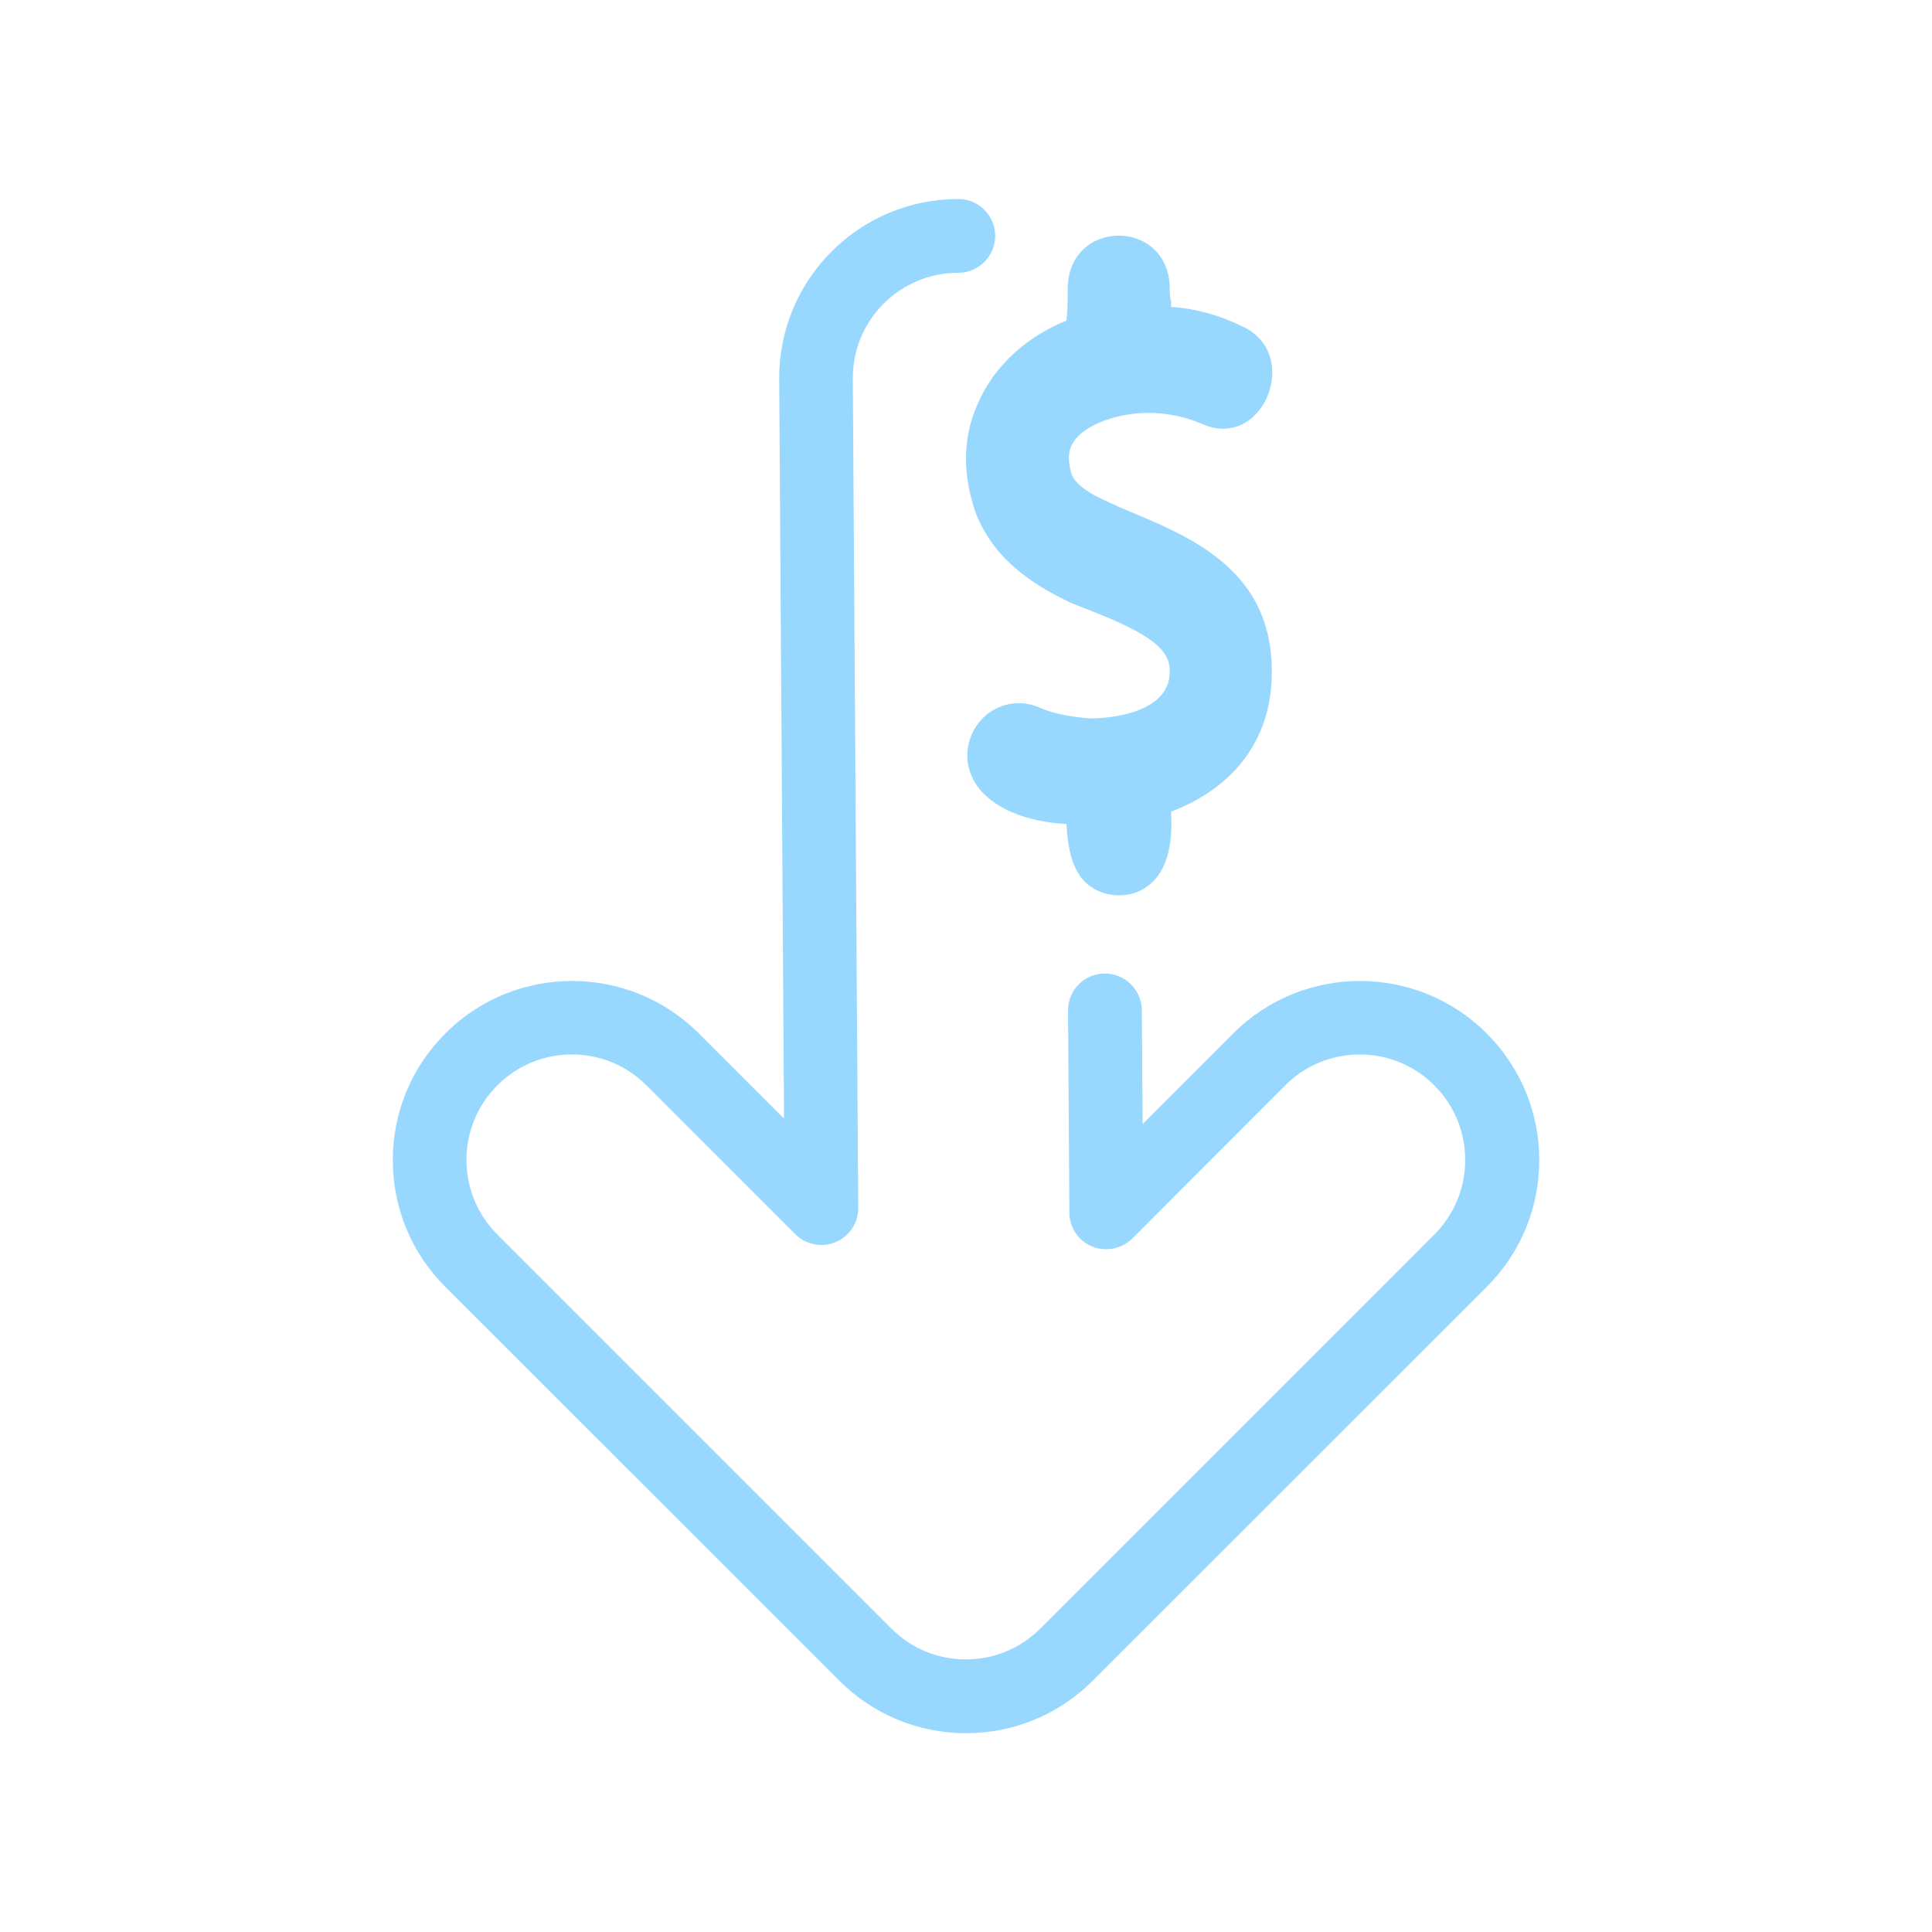
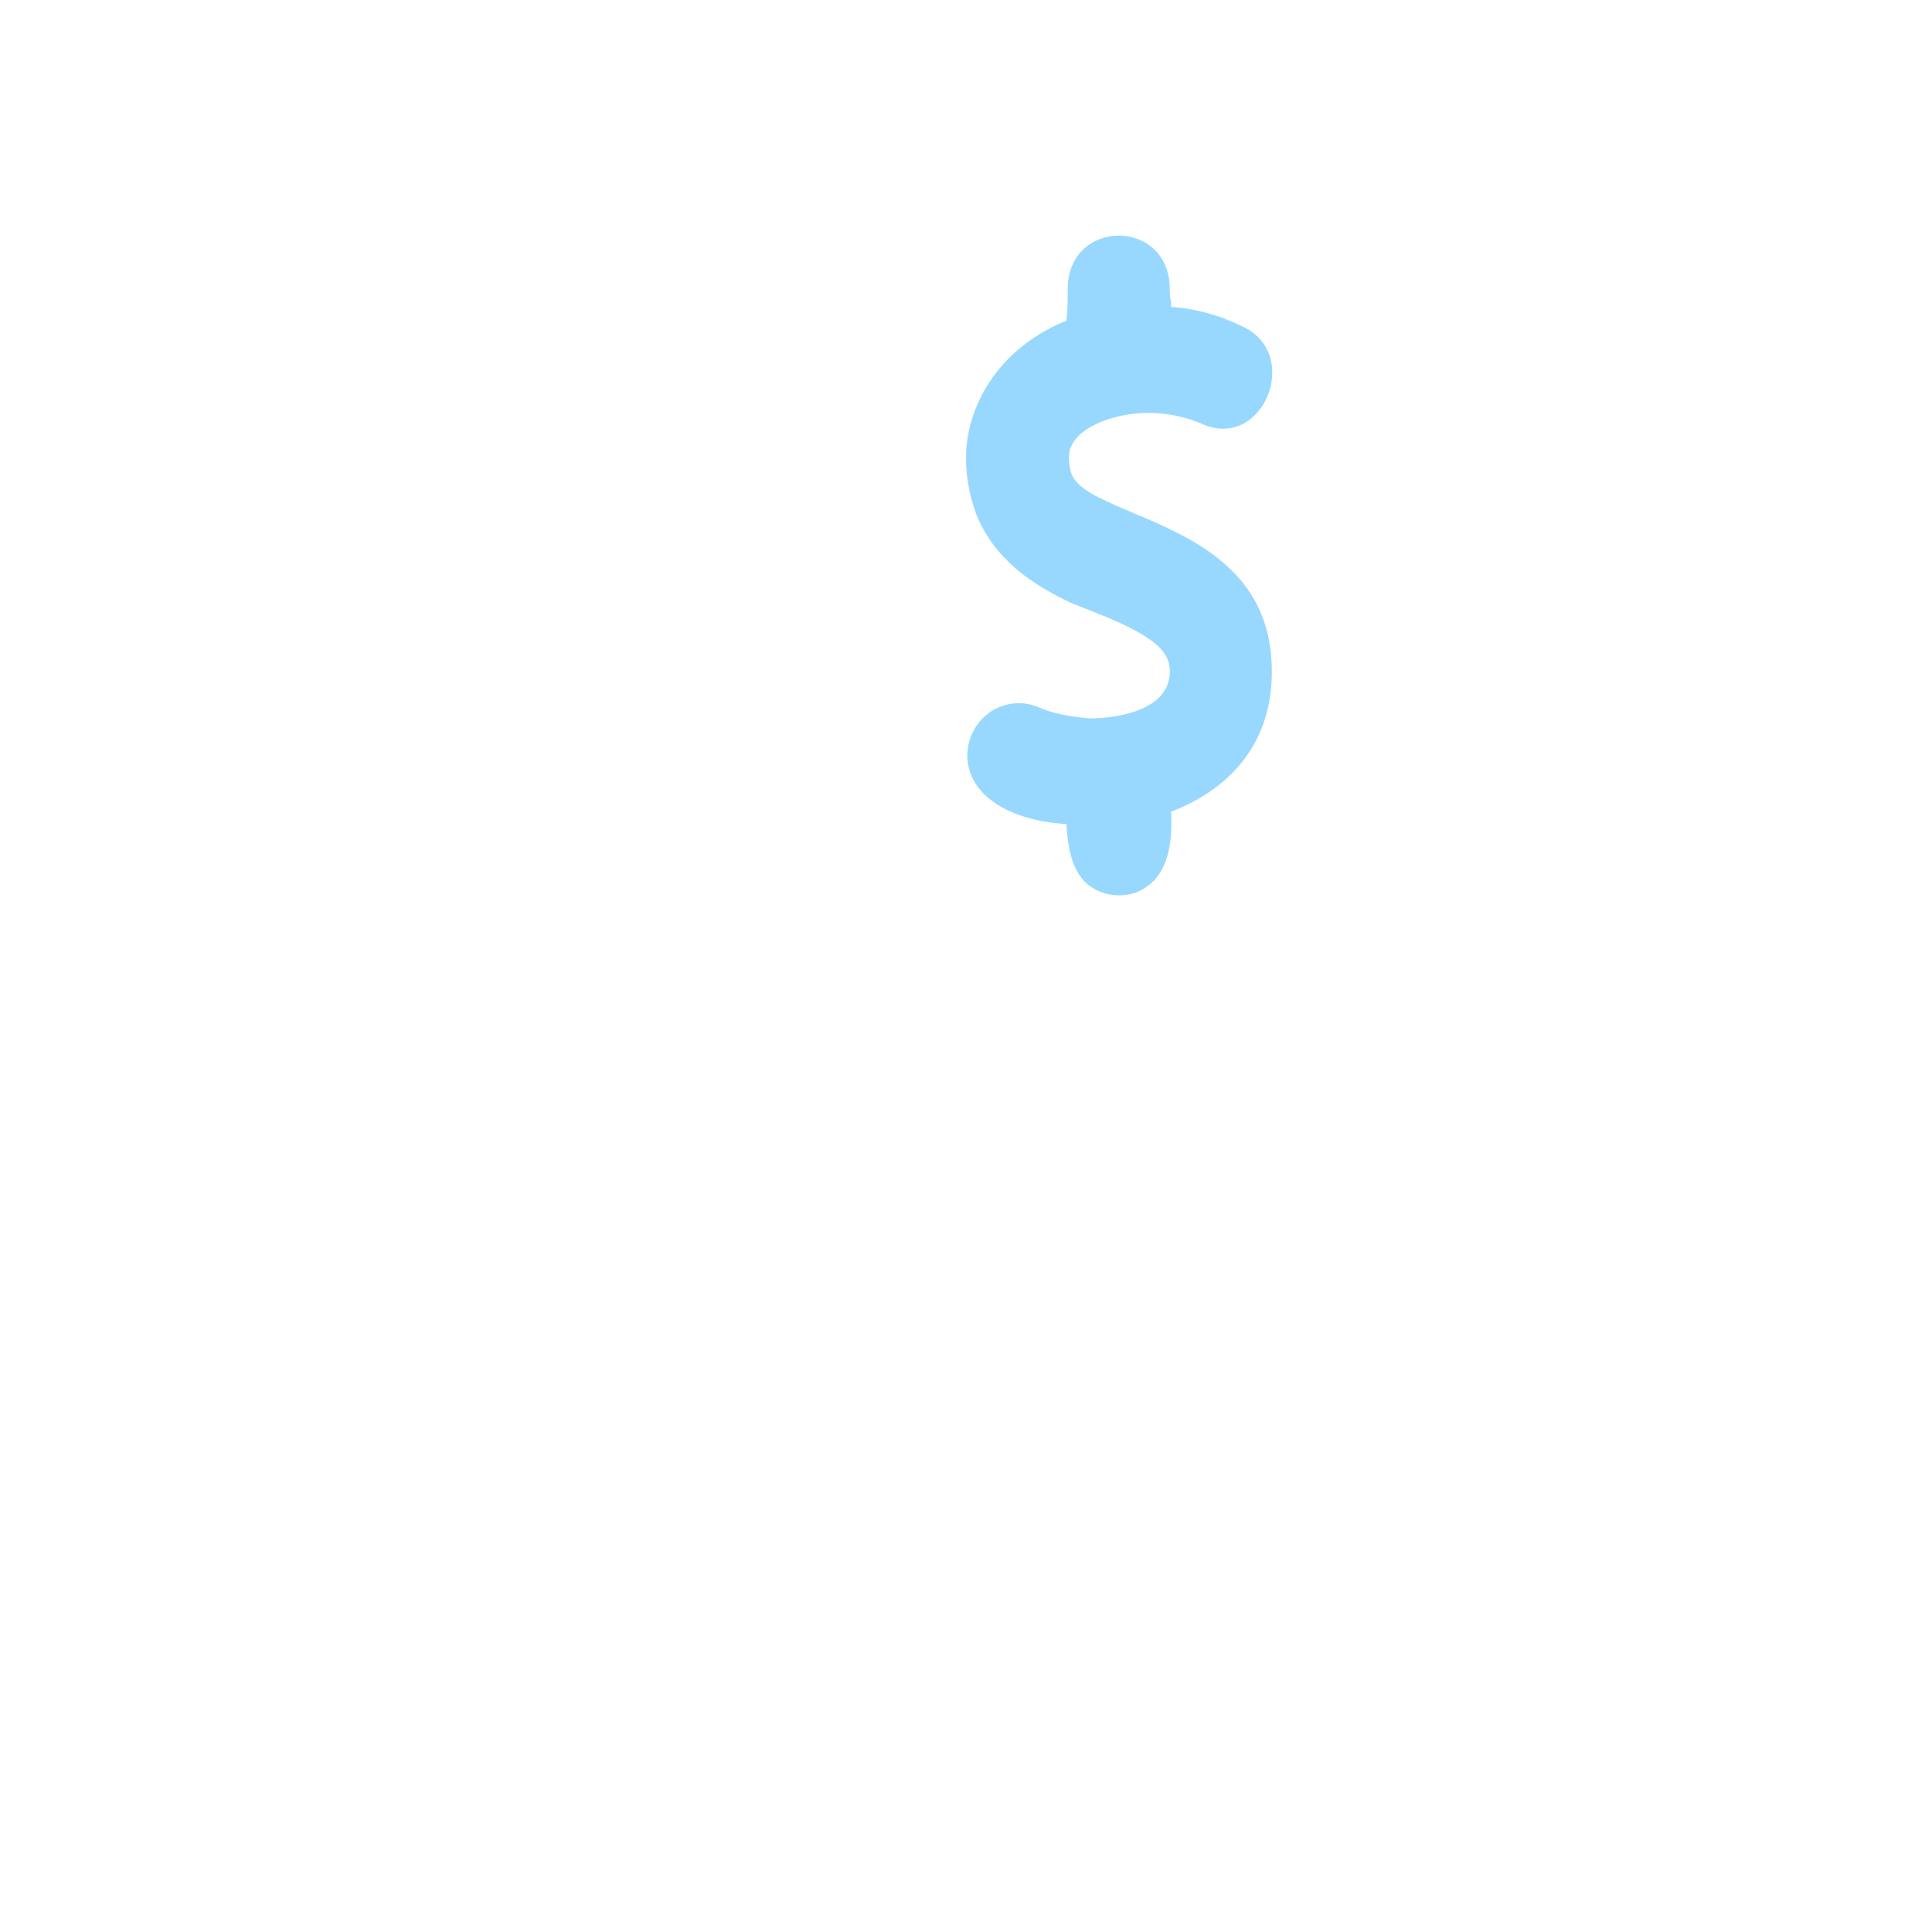
<svg xmlns="http://www.w3.org/2000/svg" width="82" height="82" viewBox="0 0 82 82" fill="none">
  <g opacity="0.5">
-     <path d="M41.001 73.562C38.968 73.562 37.057 72.767 35.622 71.332L18.902 54.62C17.467 53.185 16.672 51.274 16.672 49.241C16.672 47.207 17.467 45.297 18.902 43.862C21.871 40.893 26.692 40.893 29.661 43.862L33.277 47.478L33.072 16.105C33.056 14.071 33.834 12.16 35.261 10.709C36.688 9.266 38.59 8.462 40.624 8.446H40.673C41.542 8.446 42.239 9.151 42.239 10.012C42.239 10.873 41.534 11.578 40.673 11.578H40.641C39.443 11.586 38.328 12.062 37.483 12.907C36.647 13.759 36.188 14.883 36.196 16.08L36.426 51.266C36.434 51.898 36.048 52.48 35.466 52.718C34.884 52.964 34.203 52.832 33.752 52.381L27.439 46.067C26.594 45.223 25.471 44.755 24.273 44.755C23.076 44.755 21.953 45.223 21.108 46.067C19.361 47.814 19.361 50.651 21.108 52.398L37.828 69.118C38.672 69.962 39.796 70.43 40.993 70.43C42.19 70.43 43.314 69.962 44.158 69.118L60.878 52.398C62.625 50.651 62.625 47.814 60.878 46.067C60.033 45.223 58.91 44.755 57.713 44.755C56.516 44.755 55.392 45.223 54.548 46.067L48.062 52.562C47.611 53.005 46.946 53.144 46.356 52.906C45.774 52.668 45.388 52.103 45.388 51.471L45.331 42.894C45.323 42.033 46.02 41.32 46.889 41.32H46.897C47.758 41.32 48.455 42.017 48.463 42.878L48.496 47.707L52.342 43.862C55.31 40.893 60.132 40.893 63.1 43.862C64.535 45.297 65.331 47.207 65.331 49.241C65.331 51.274 64.535 53.185 63.1 54.62L46.38 71.332C44.946 72.767 43.035 73.562 41.001 73.562Z" fill="#31B1FF" />
-     <path fill-rule="evenodd" clip-rule="evenodd" d="M45.262 34.974C44.151 34.915 42.93 34.624 42.097 33.984C41.208 33.343 40.764 32.237 41.264 31.131C41.764 30.025 43.041 29.56 44.096 30.025C44.762 30.317 45.54 30.433 46.262 30.491C47.428 30.491 49.649 30.142 49.649 28.512C49.649 28.221 49.594 27.988 49.427 27.755C48.872 26.824 46.484 26.009 45.484 25.601C43.763 24.786 42.208 23.738 41.43 21.817C40.875 20.246 40.819 18.674 41.486 17.161C42.208 15.472 43.652 14.25 45.262 13.61C45.318 13.144 45.318 12.678 45.318 12.271C45.318 9.244 49.649 9.244 49.649 12.271C49.649 12.445 49.649 12.62 49.705 12.795C49.705 12.853 49.705 12.911 49.705 13.027C50.705 13.086 51.76 13.377 52.704 13.842C55.314 15.007 53.592 19.198 50.982 17.976C49.871 17.51 48.594 17.393 47.428 17.684C46.706 17.859 45.706 18.267 45.429 19.023C45.318 19.373 45.373 19.78 45.484 20.129C45.651 20.595 46.373 21.003 46.762 21.177C47.706 21.643 48.705 21.992 49.649 22.458C52.204 23.68 53.981 25.369 53.981 28.512C53.981 31.597 52.148 33.518 49.705 34.45C49.76 35.556 49.649 36.778 48.872 37.477C48.483 37.826 48.039 38.001 47.483 38.001C46.984 38.001 46.484 37.826 46.095 37.477C45.484 36.895 45.318 35.963 45.262 34.974Z" fill="#31B1FF" />
+     <path fill-rule="evenodd" clip-rule="evenodd" d="M45.262 34.974C44.151 34.915 42.93 34.624 42.097 33.984C41.208 33.343 40.764 32.237 41.264 31.131C41.764 30.025 43.041 29.56 44.096 30.025C44.762 30.317 45.54 30.433 46.262 30.491C47.428 30.491 49.649 30.142 49.649 28.512C49.649 28.221 49.594 27.988 49.427 27.755C48.872 26.824 46.484 26.009 45.484 25.601C43.763 24.786 42.208 23.738 41.43 21.817C40.875 20.246 40.819 18.674 41.486 17.161C42.208 15.472 43.652 14.25 45.262 13.61C45.318 13.144 45.318 12.678 45.318 12.271C45.318 9.244 49.649 9.244 49.649 12.271C49.649 12.445 49.649 12.62 49.705 12.795C49.705 12.853 49.705 12.911 49.705 13.027C50.705 13.086 51.76 13.377 52.704 13.842C55.314 15.007 53.592 19.198 50.982 17.976C49.871 17.51 48.594 17.393 47.428 17.684C46.706 17.859 45.706 18.267 45.429 19.023C45.318 19.373 45.373 19.78 45.484 20.129C45.651 20.595 46.373 21.003 46.762 21.177C47.706 21.643 48.705 21.992 49.649 22.458C52.204 23.68 53.981 25.369 53.981 28.512C53.981 31.597 52.148 33.518 49.705 34.45C49.76 35.556 49.649 36.778 48.872 37.477C48.483 37.826 48.039 38.001 47.483 38.001C46.984 38.001 46.484 37.826 46.095 37.477C45.484 36.895 45.318 35.963 45.262 34.974" fill="#31B1FF" />
  </g>
</svg>